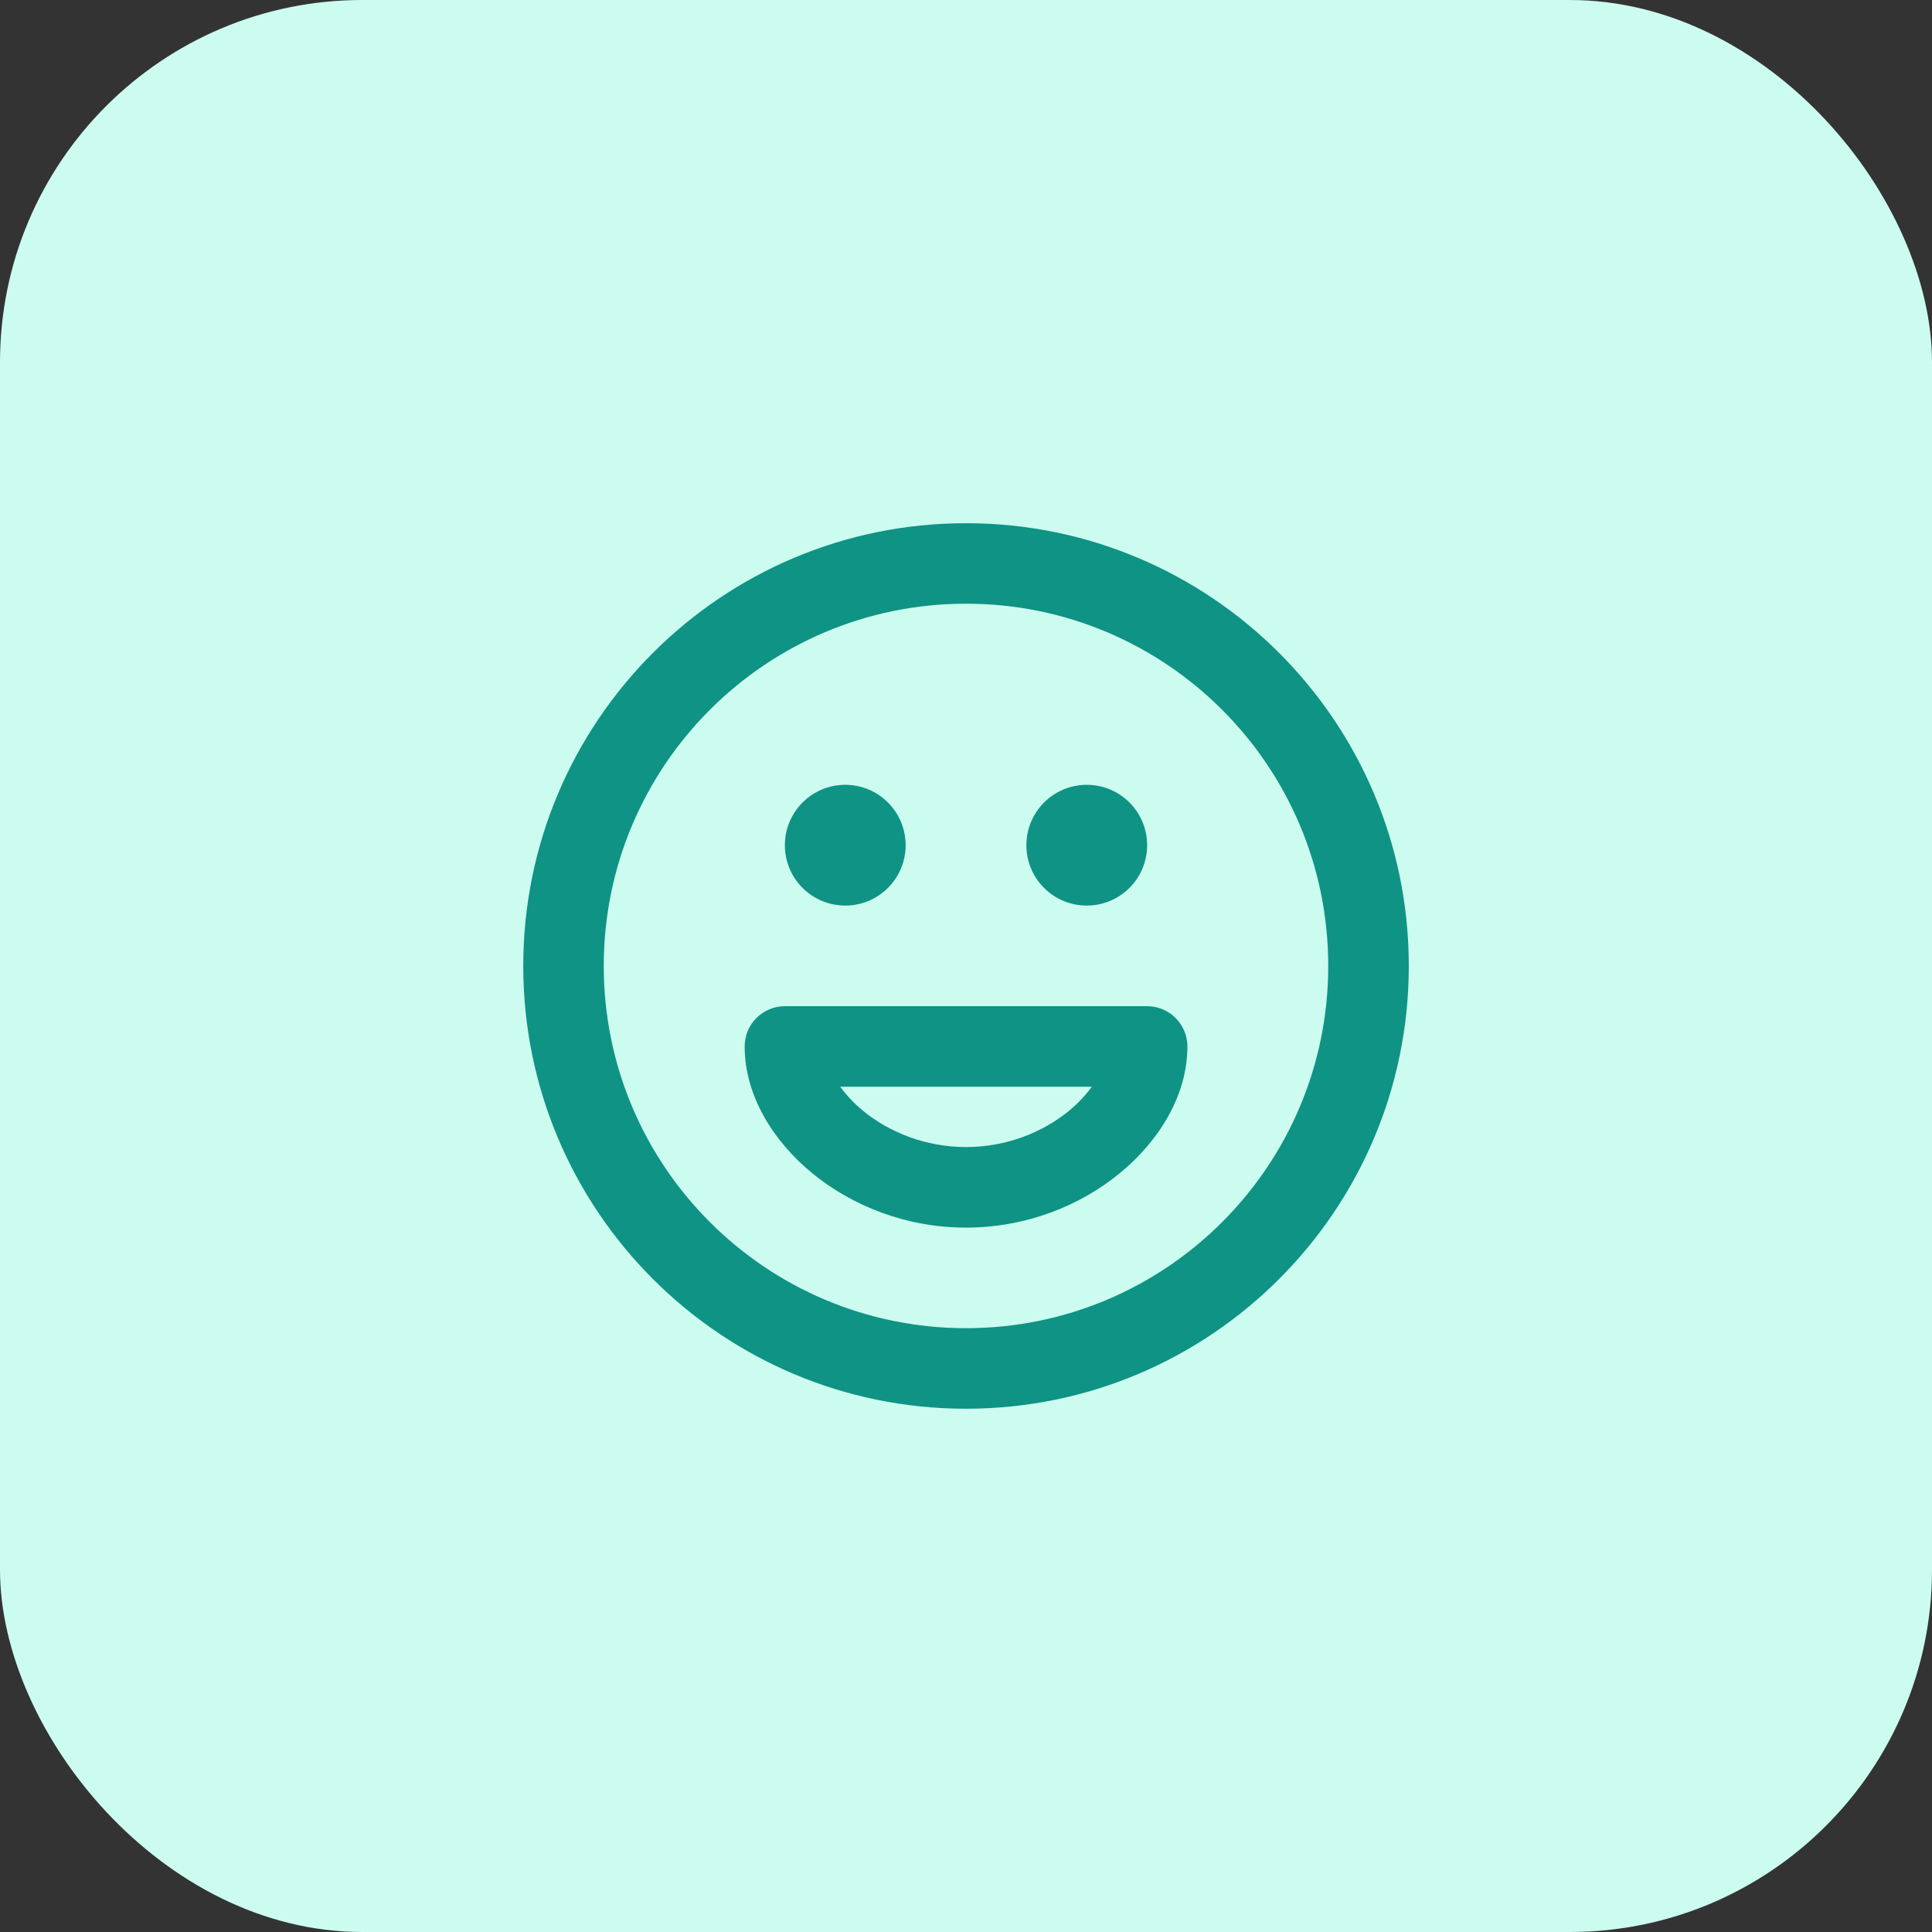
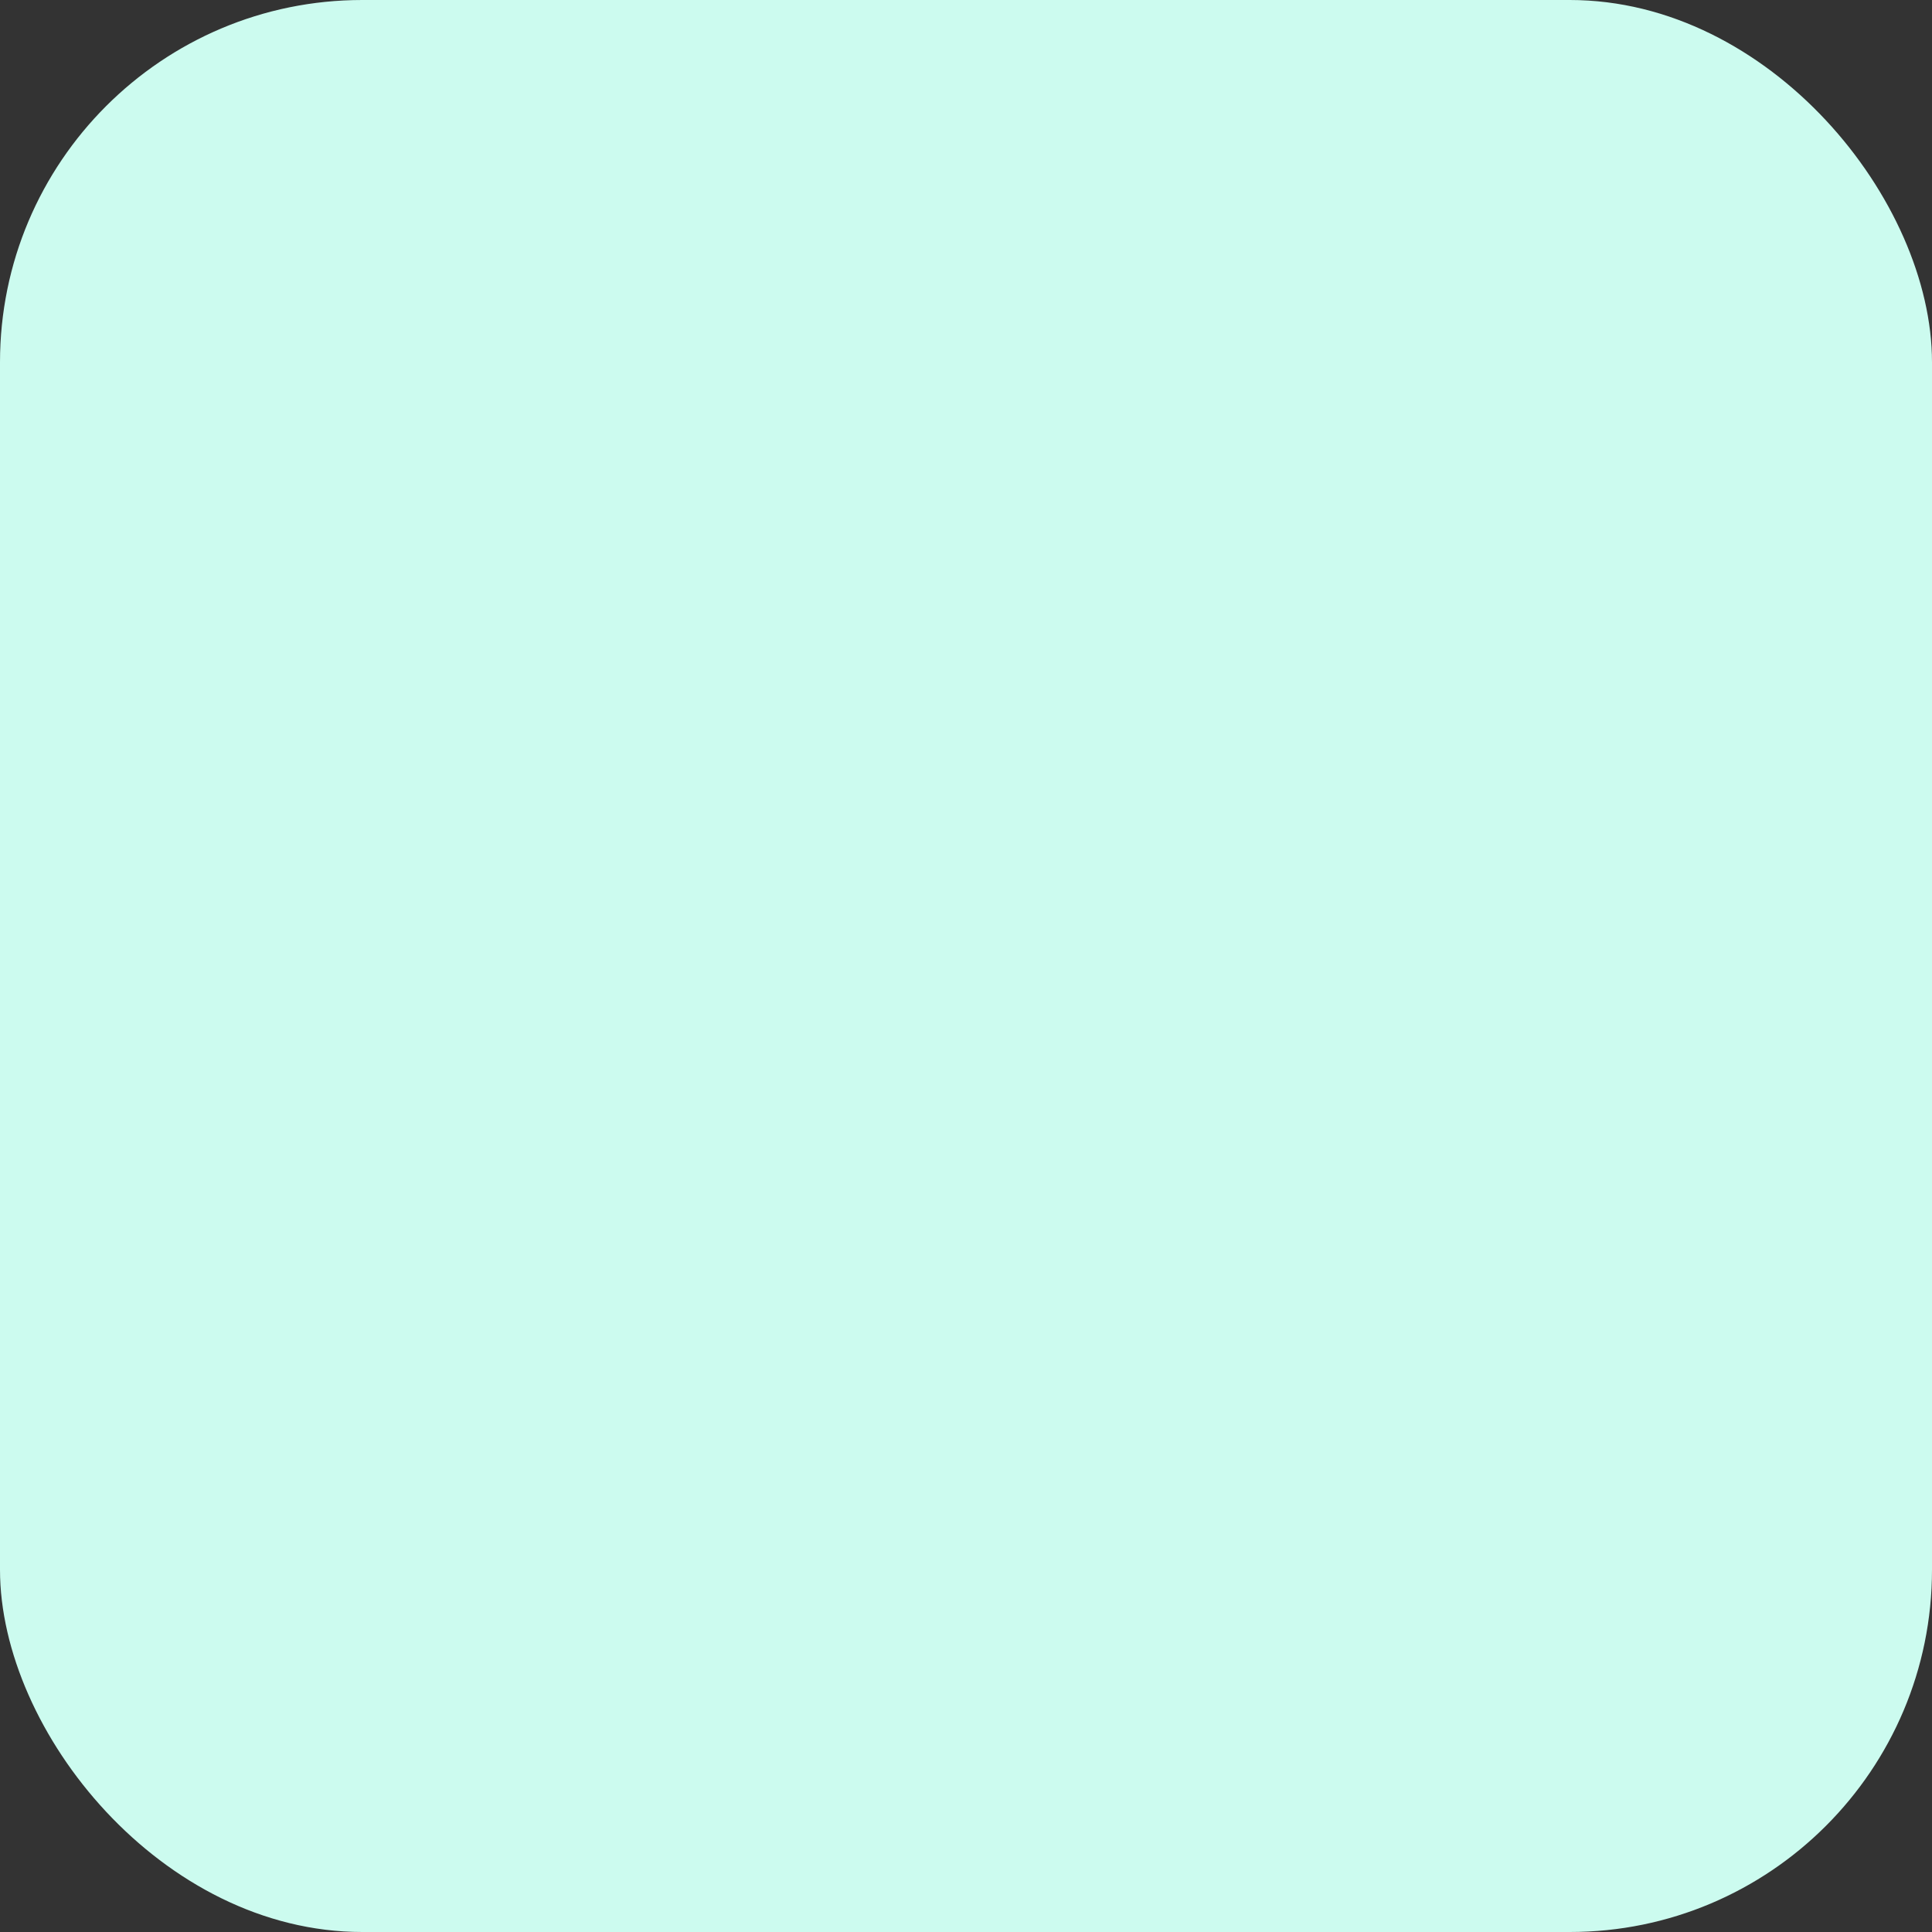
<svg xmlns="http://www.w3.org/2000/svg" width="32" height="32" viewBox="0 0 32 32" fill="none">
  <rect x="0" y="0" width="32" height="32" fill="#333333" stroke="none" />
  <rect width="32" height="32" rx="6" fill="#CCFBEF" />
  <g clip-path="url(#clip0_267_19351)">
-     <path fill-rule="evenodd" clip-rule="evenodd" d="M16 9.999C12.687 9.999 10 12.686 10 15.999C10 19.313 12.687 21.999 16 21.999C19.314 21.999 22 19.313 22 15.999C22 12.686 19.314 9.999 16 9.999ZM8.667 15.999C8.667 11.949 11.95 8.666 16 8.666C20.05 8.666 23.334 11.949 23.334 15.999C23.334 20.049 20.05 23.333 16 23.333C11.95 23.333 8.667 20.049 8.667 15.999ZM13 13.999C13 13.447 13.448 12.999 14 12.999C14.553 12.999 15 13.447 15 13.999C15 14.552 14.553 14.999 14 14.999C13.448 14.999 13 14.552 13 13.999ZM17 13.999C17 13.447 17.448 12.999 18 12.999C18.553 12.999 19 13.447 19 13.999C19 14.552 18.553 14.999 18 14.999C17.448 14.999 17 14.552 17 13.999ZM12.334 17.333C12.334 16.965 12.632 16.666 13 16.666H19C19.369 16.666 19.667 16.965 19.667 17.333C19.667 18.149 19.19 18.905 18.548 19.431C17.894 19.969 16.996 20.333 16 20.333C15.005 20.333 14.107 19.969 13.452 19.431C12.811 18.905 12.334 18.149 12.334 17.333ZM13.917 17.999C14.014 18.134 14.139 18.271 14.298 18.401C14.727 18.752 15.329 18.999 16 18.999C16.672 18.999 17.274 18.752 17.703 18.401C17.861 18.271 17.987 18.134 18.084 17.999H13.917Z" fill="#0E9384" />
+     <path fill-rule="evenodd" clip-rule="evenodd" d="M16 9.999C12.687 9.999 10 12.686 10 15.999C10 19.313 12.687 21.999 16 21.999C19.314 21.999 22 19.313 22 15.999C22 12.686 19.314 9.999 16 9.999ZM8.667 15.999C8.667 11.949 11.95 8.666 16 8.666C20.05 8.666 23.334 11.949 23.334 15.999C23.334 20.049 20.05 23.333 16 23.333C11.95 23.333 8.667 20.049 8.667 15.999M13 13.999C13 13.447 13.448 12.999 14 12.999C14.553 12.999 15 13.447 15 13.999C15 14.552 14.553 14.999 14 14.999C13.448 14.999 13 14.552 13 13.999ZM17 13.999C17 13.447 17.448 12.999 18 12.999C18.553 12.999 19 13.447 19 13.999C19 14.552 18.553 14.999 18 14.999C17.448 14.999 17 14.552 17 13.999ZM12.334 17.333C12.334 16.965 12.632 16.666 13 16.666H19C19.369 16.666 19.667 16.965 19.667 17.333C19.667 18.149 19.19 18.905 18.548 19.431C17.894 19.969 16.996 20.333 16 20.333C15.005 20.333 14.107 19.969 13.452 19.431C12.811 18.905 12.334 18.149 12.334 17.333ZM13.917 17.999C14.014 18.134 14.139 18.271 14.298 18.401C14.727 18.752 15.329 18.999 16 18.999C16.672 18.999 17.274 18.752 17.703 18.401C17.861 18.271 17.987 18.134 18.084 17.999H13.917Z" fill="#0E9384" />
  </g>
  <defs>
    <clipPath id="clip0_267_19351">
-       <rect width="16" height="16" fill="white" transform="translate(8 8)" />
-     </clipPath>
+       </clipPath>
  </defs>
</svg>